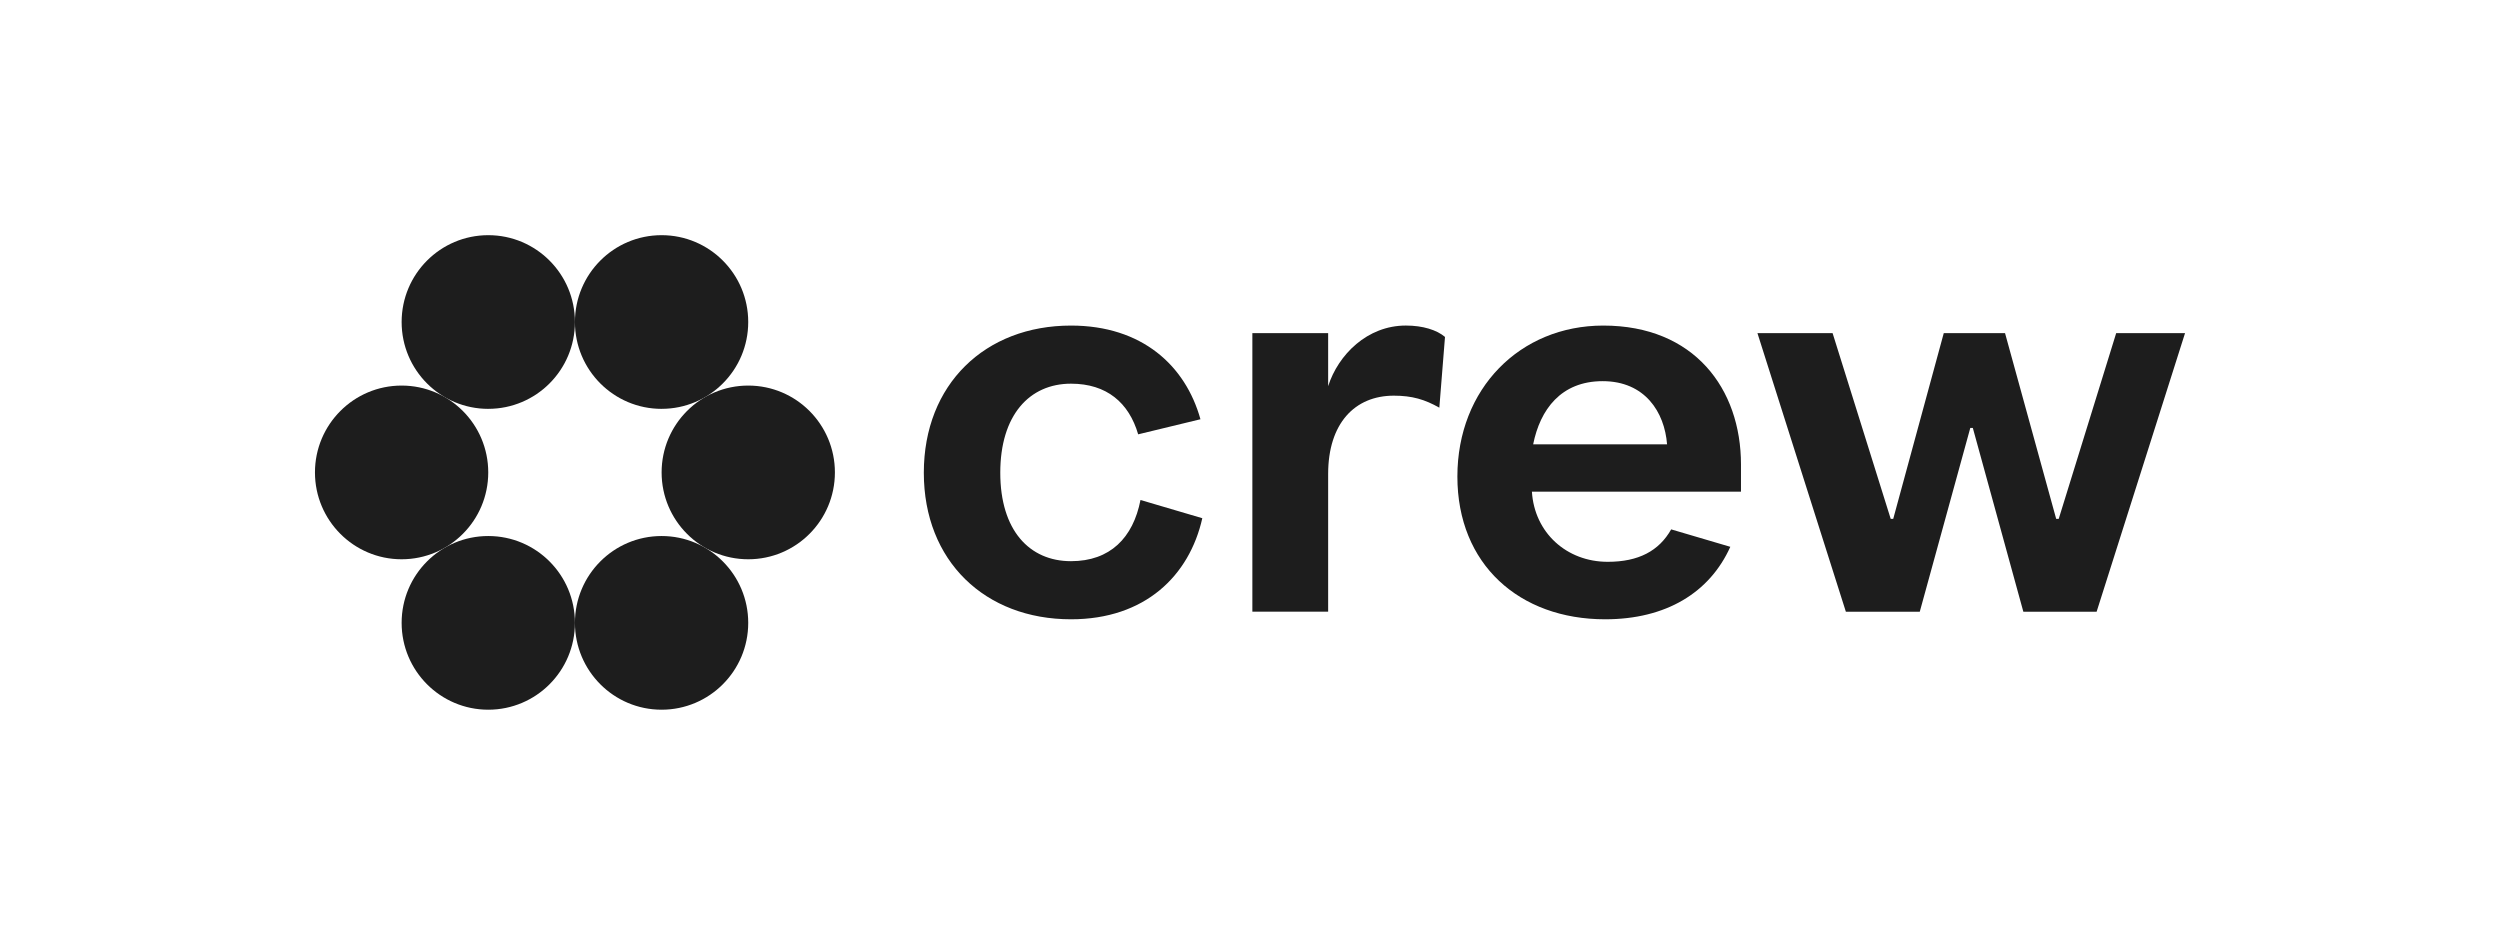
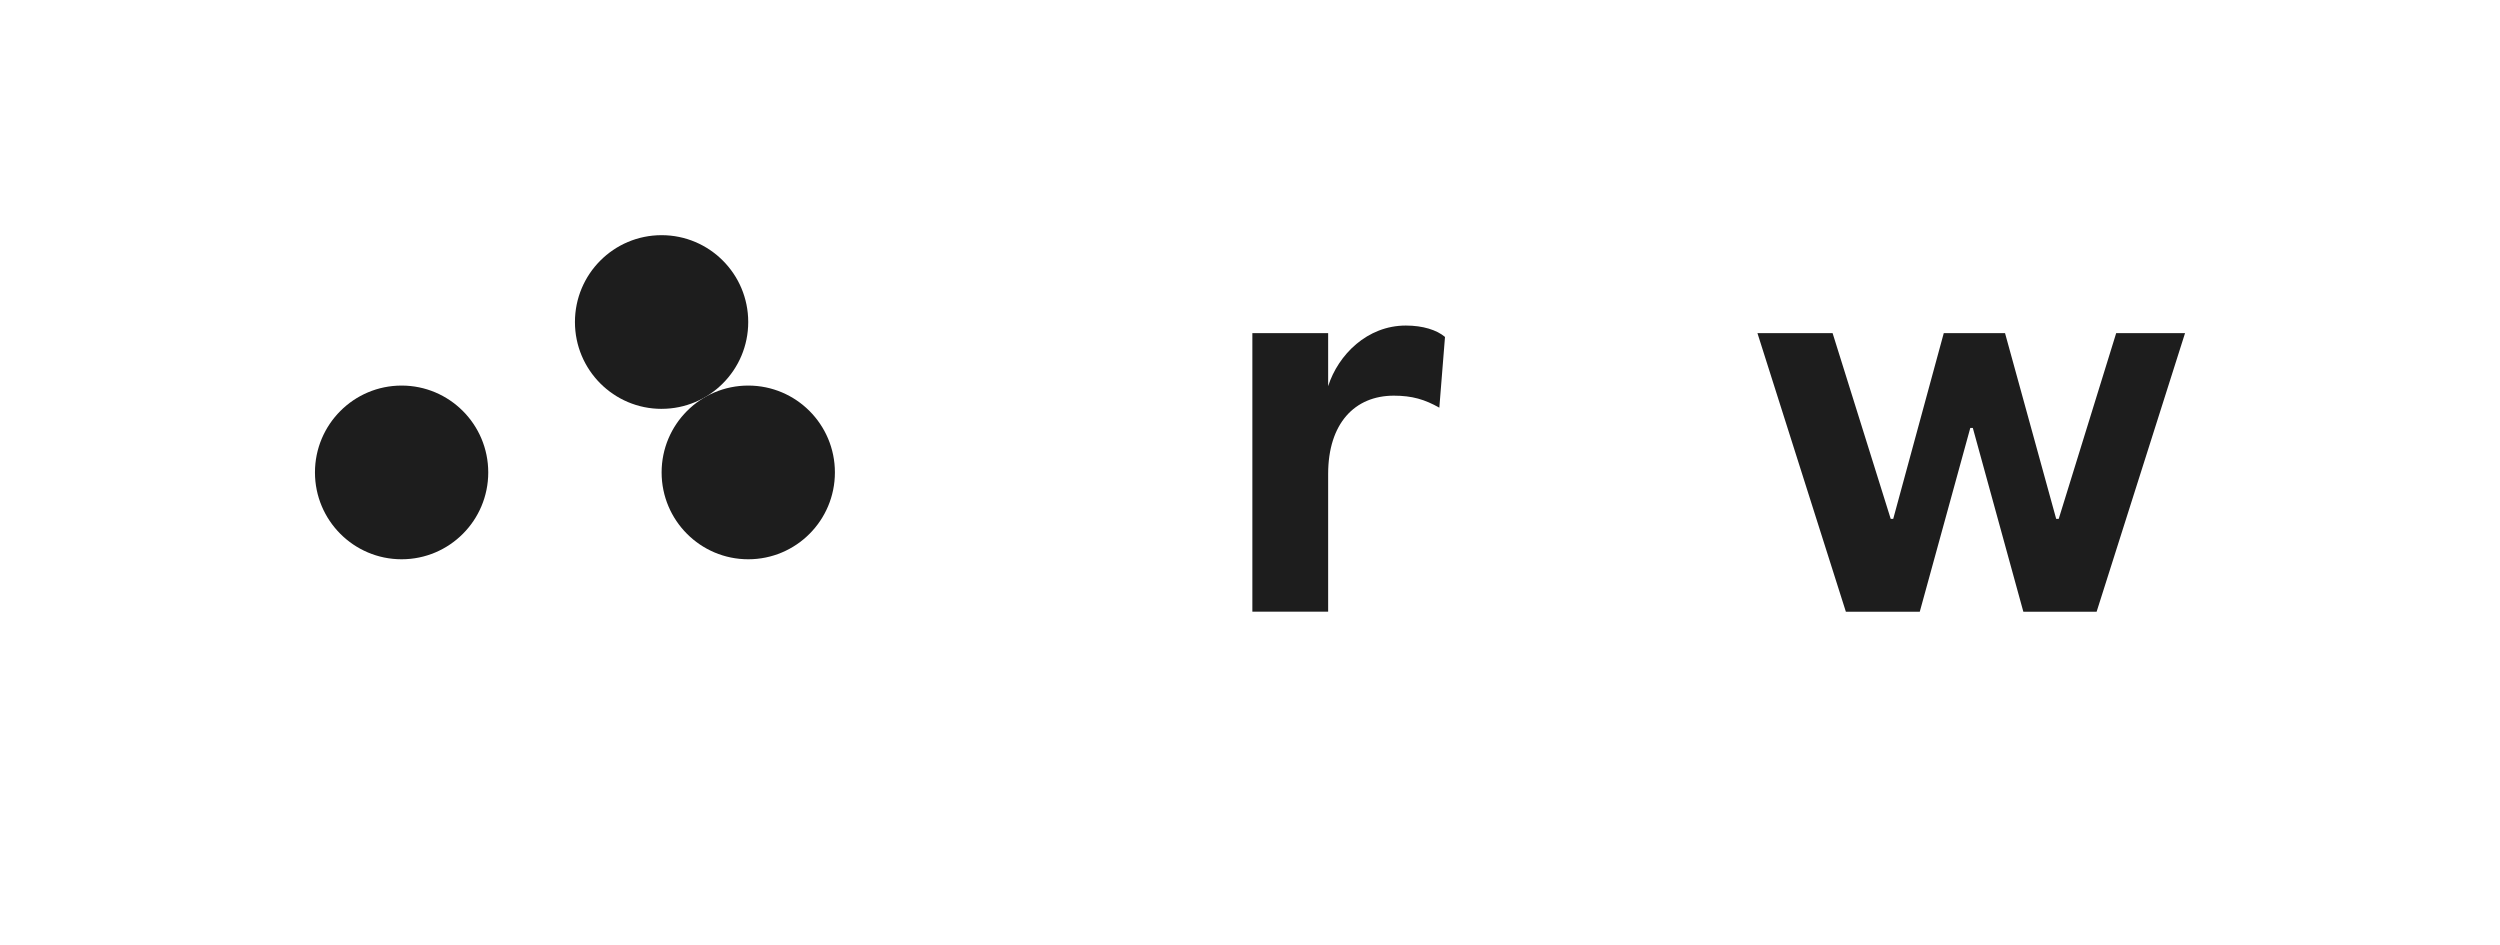
<svg xmlns="http://www.w3.org/2000/svg" fill="none" viewBox="0 0 127 48" height="48" width="127">
  <path fill="#1D1D1D" d="M33.609 20.769C36.04 20.769 38.01 18.795 38.01 16.358C38.01 13.921 36.04 11.947 33.609 11.947C31.177 11.947 29.207 13.922 29.207 16.359C29.207 18.796 31.178 20.77 33.609 20.77V20.769Z" />
-   <path fill="#1D1D1D" d="M24.804 20.769C27.236 20.769 29.206 18.795 29.206 16.358C29.206 13.921 27.236 11.947 24.804 11.947C22.373 11.947 20.403 13.922 20.403 16.359C20.403 18.796 22.374 20.77 24.804 20.77V20.769Z" />
  <path fill="#1D1D1D" d="M38.011 28.411C40.443 28.411 42.413 26.436 42.413 23.999C42.413 21.562 40.442 19.587 38.011 19.587C35.581 19.587 33.61 21.562 33.61 23.999C33.61 26.436 35.581 28.411 38.011 28.411Z" />
  <path fill="#1D1D1D" d="M20.402 28.411C22.833 28.411 24.803 26.436 24.803 23.999C24.803 21.562 22.832 19.587 20.402 19.587C17.971 19.587 16 21.563 16 23.999C16 26.435 17.971 28.411 20.402 28.411Z" />
-   <path fill="#1D1D1D" d="M33.609 36.053C36.04 36.053 38.01 34.078 38.01 31.641C38.01 29.204 36.039 27.23 33.609 27.23C31.178 27.23 29.207 29.204 29.207 31.641C29.207 34.078 31.178 36.053 33.609 36.053Z" />
-   <path fill="#1D1D1D" d="M24.804 36.053C27.236 36.053 29.206 34.078 29.206 31.641C29.206 29.204 27.236 27.23 24.804 27.23C22.373 27.23 20.403 29.204 20.403 31.641C20.403 34.078 22.374 36.053 24.804 36.053Z" />
  <path fill="#1D1D1D" d="M67.47 19.62V16.924H63.62V31.074H67.47V24.079C67.47 21.512 68.817 20.1 70.807 20.1C71.738 20.1 72.379 20.293 73.118 20.71L73.406 17.116C72.989 16.763 72.284 16.538 71.417 16.538C69.46 16.538 67.984 18.014 67.47 19.618V19.62Z" />
-   <path fill="#1D1D1D" d="M57.937 25.399C57.562 27.321 56.394 28.508 54.407 28.508C52.289 28.508 50.814 26.936 50.814 24.015C50.814 21.095 52.289 19.491 54.407 19.491C56.22 19.491 57.35 20.457 57.819 22.064L60.983 21.298C60.224 18.572 58.013 16.539 54.406 16.539C50.042 16.539 46.93 19.523 46.93 24.015C46.93 28.508 50.043 31.46 54.406 31.46C58.177 31.46 60.423 29.238 61.077 26.325L57.936 25.399H57.937Z" />
  <path fill="#1D1D1D" d="M107.502 16.924L104.583 26.358H104.454L101.856 16.924H98.743L96.176 26.358H96.048L93.096 16.924H89.278L93.77 31.076H97.524L100.091 21.738H100.219L102.786 31.076H106.508L111 16.924H107.502Z" />
-   <path fill="#1D1D1D" d="M84.896 26.892C84.275 27.989 83.237 28.54 81.671 28.54C79.585 28.54 77.95 27.063 77.821 24.977H88.442V23.598C88.442 19.748 86.067 16.539 81.447 16.539C77.211 16.539 74.035 19.748 74.035 24.208C74.035 28.668 77.179 31.46 81.542 31.46C84.625 31.46 86.849 30.113 87.9 27.778L84.895 26.892H84.896ZM81.415 19.363C83.564 19.363 84.559 20.934 84.687 22.571H77.885C78.238 20.807 79.297 19.363 81.415 19.363Z" />
</svg>